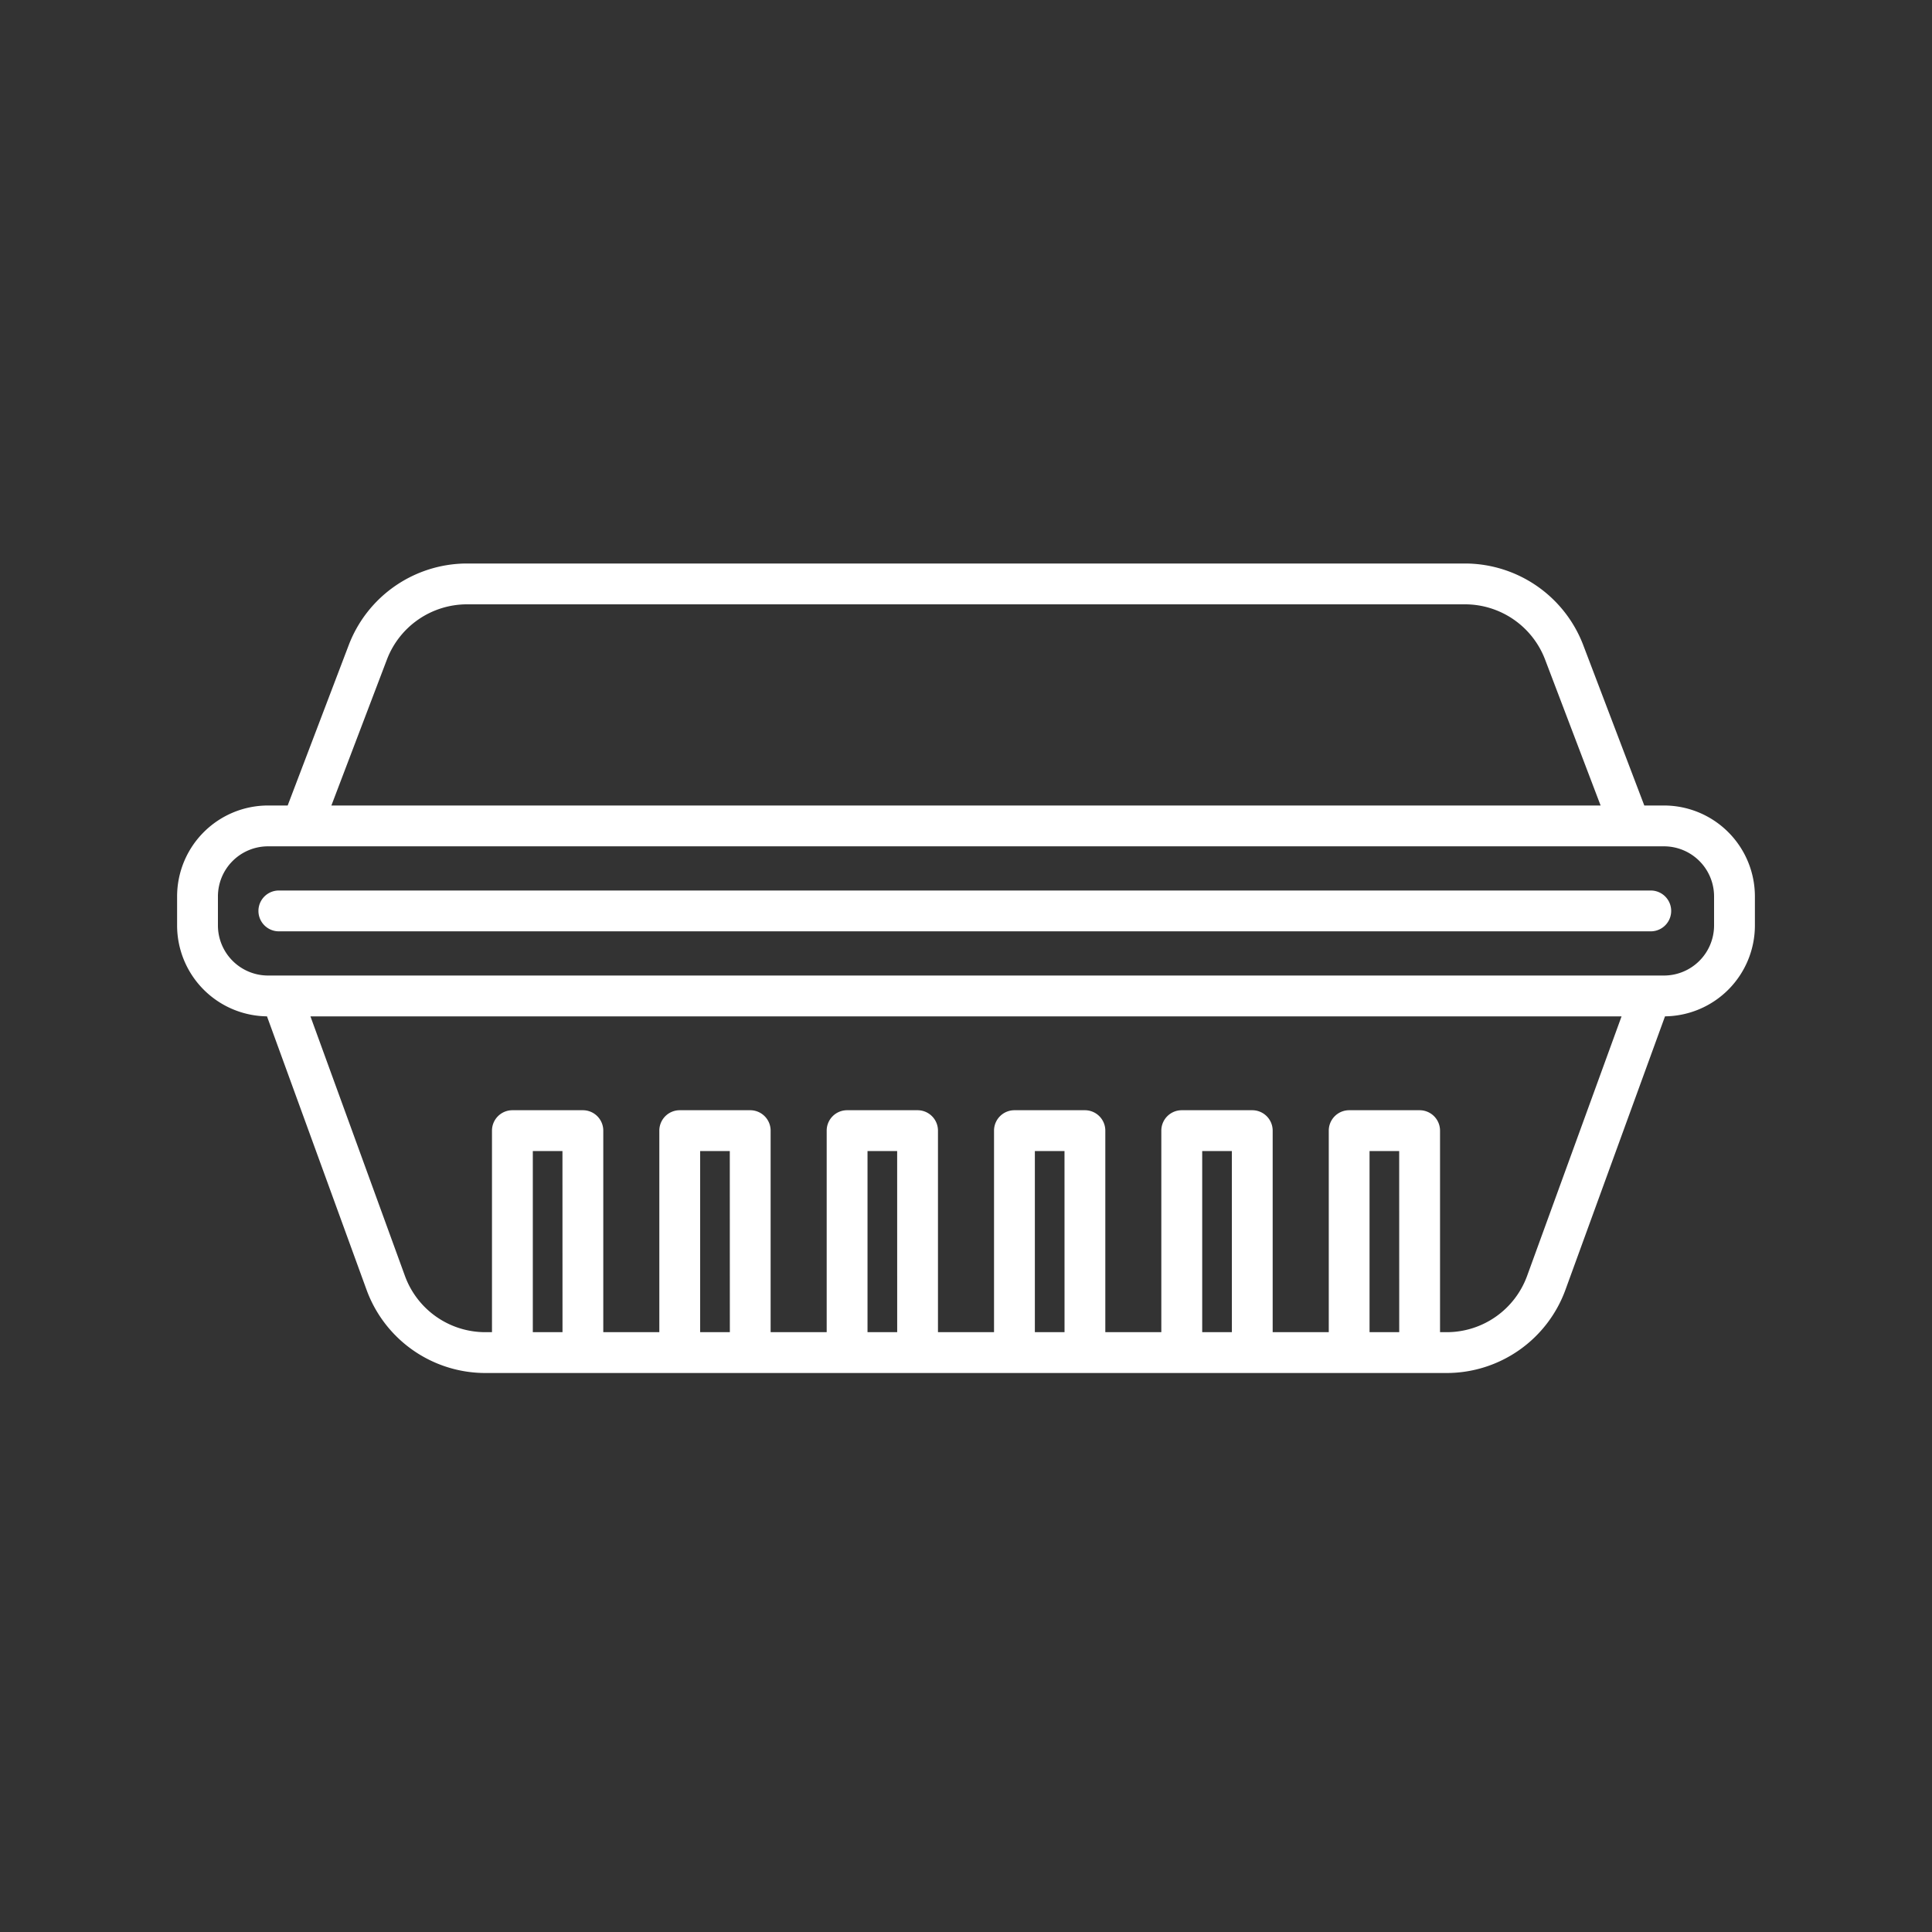
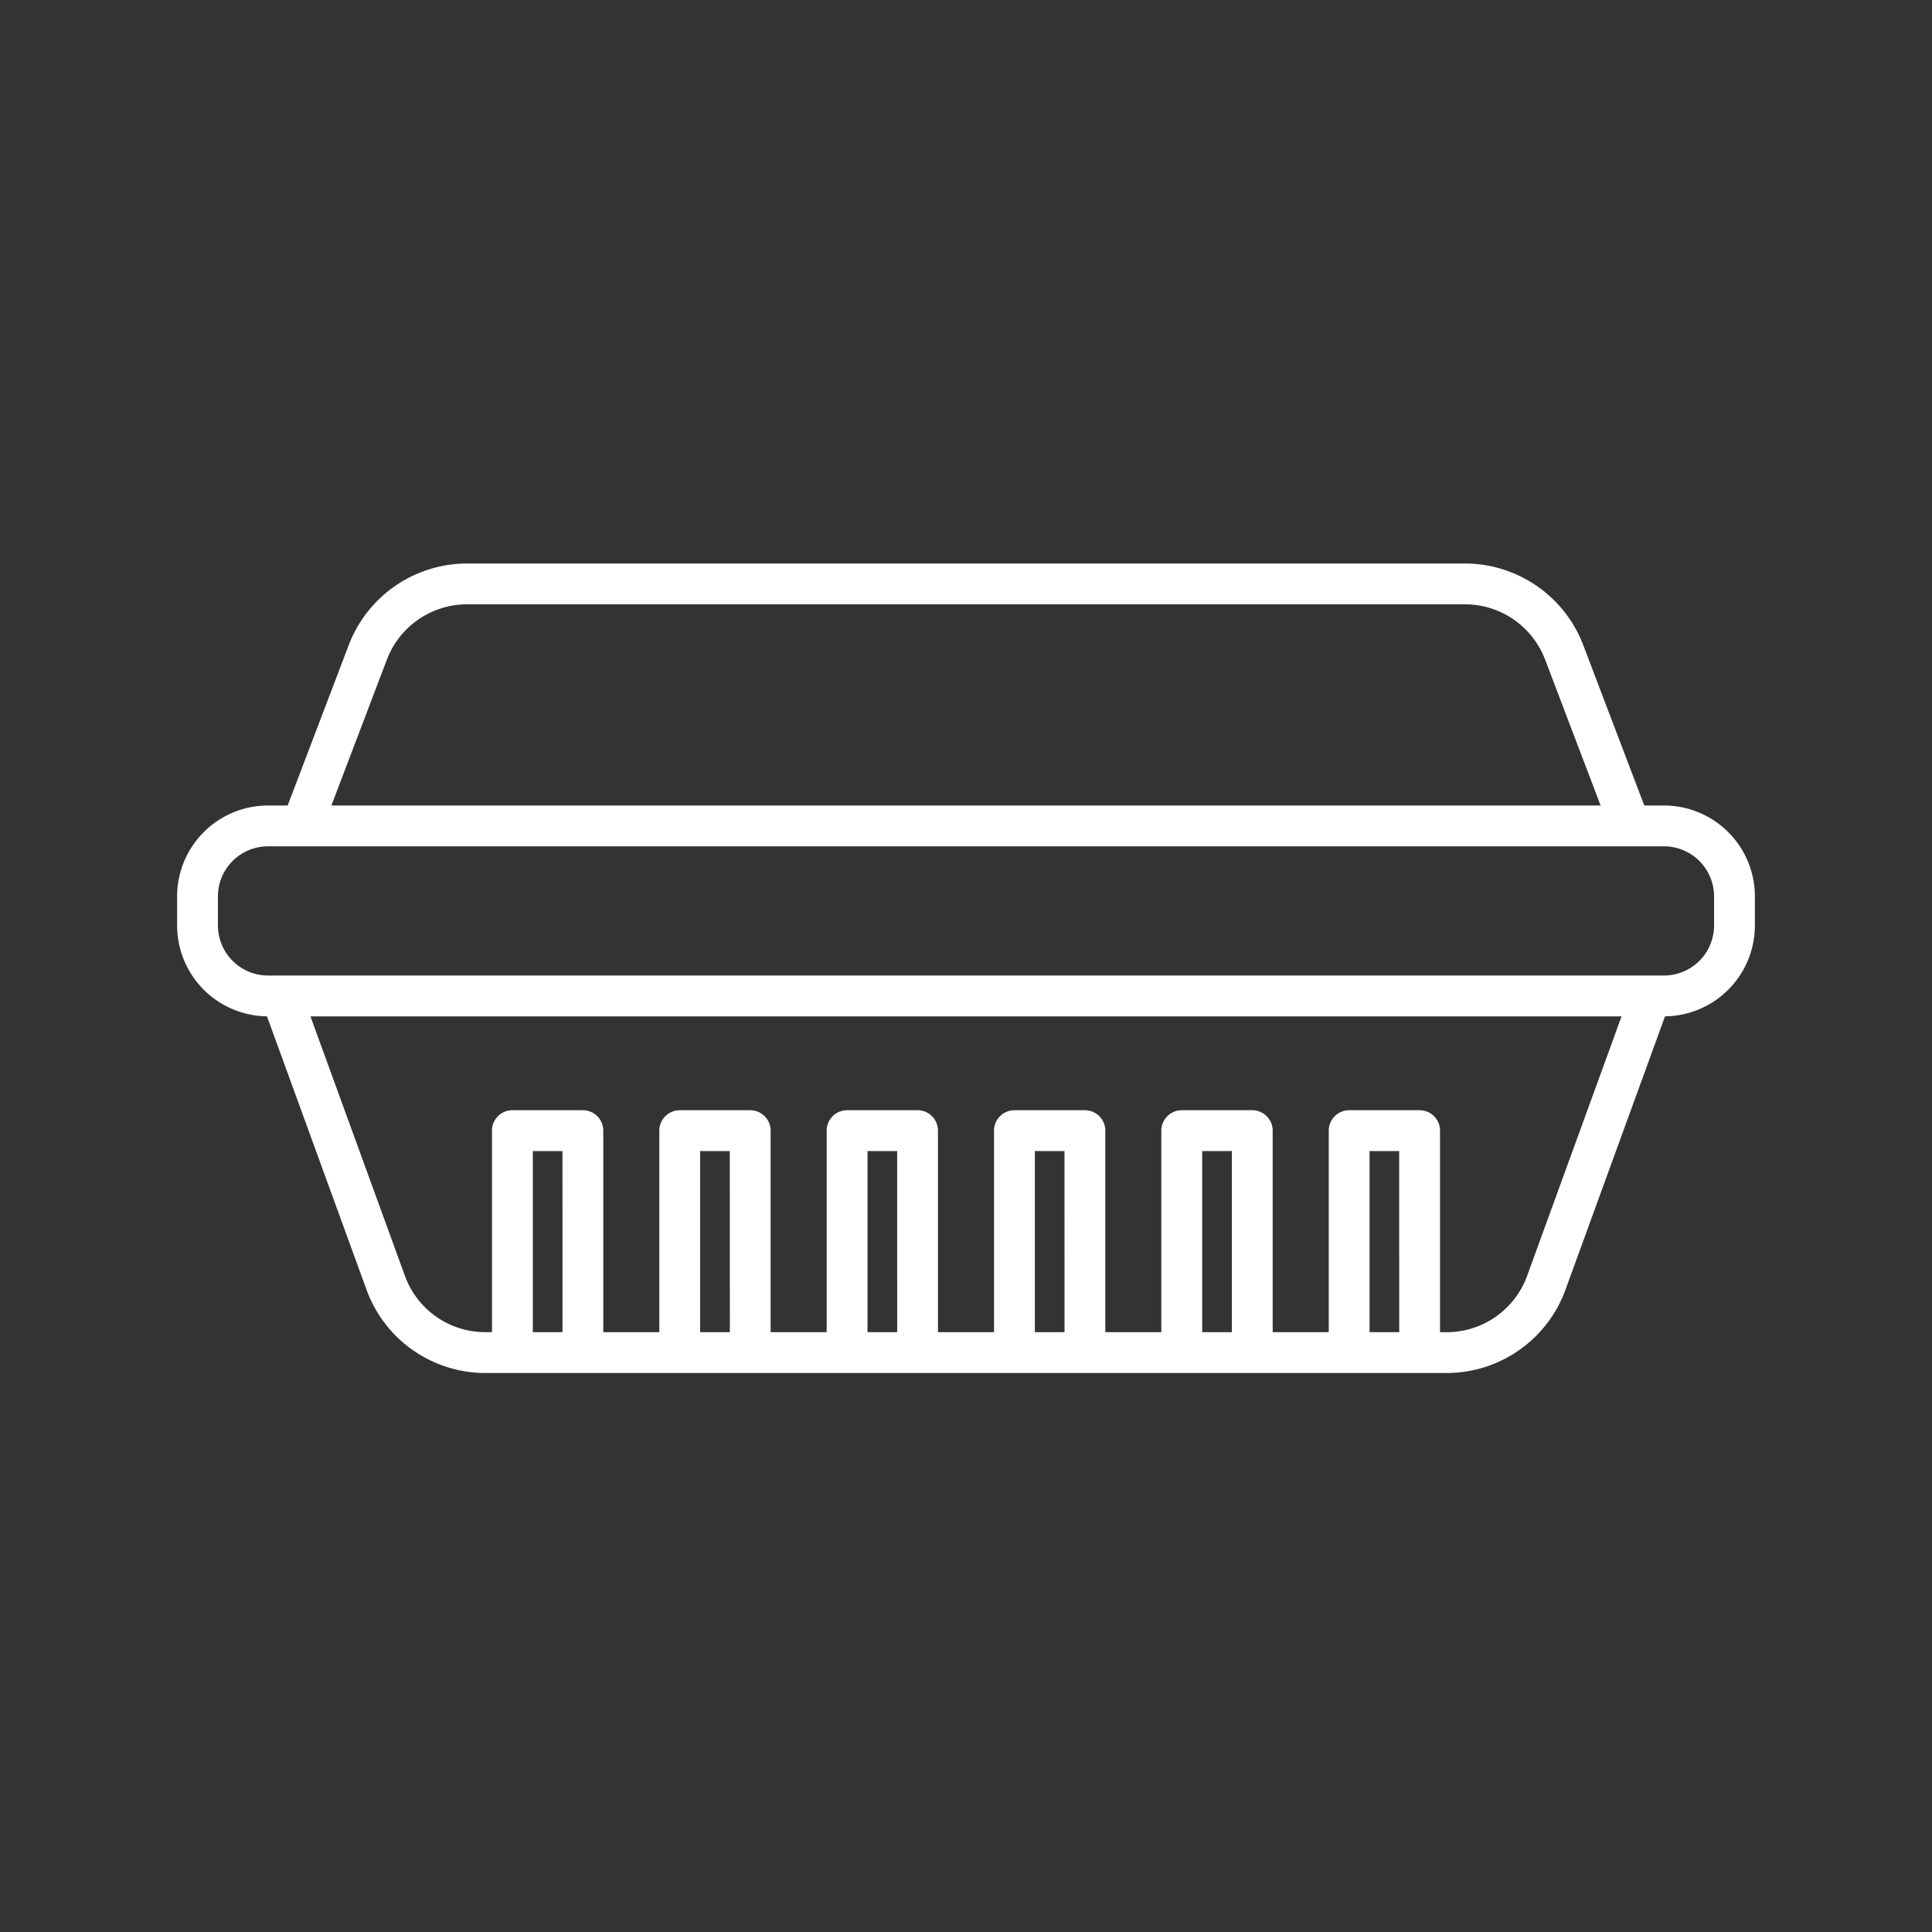
<svg xmlns="http://www.w3.org/2000/svg" width="120" height="120" viewBox="0 0 120 120">
  <rect x="0" y="0" width="120" height="120" fill="#333333" stroke="none" />
  <defs>
    <clipPath id="clip-path">
      <rect id="Rettangolo_52" data-name="Rettangolo 52" width="98" height="50.279" fill="#fff" />
    </clipPath>
  </defs>
  <g id="Raggruppa_387" data-name="Raggruppa 387" transform="translate(741 -4284)">
    <g id="Raggruppa_383" data-name="Raggruppa 383" transform="translate(-730 4319)">
      <g id="Raggruppa_346" data-name="Raggruppa 346" clip-path="url(#clip-path)">
        <path id="Tracciato_3687" data-name="Tracciato 3687" d="M92.355,15.031H91.13l-3.8-9.983A7.875,7.875,0,0,0,80.011,0H17.989a7.875,7.875,0,0,0-7.321,5.048l-3.8,9.983H5.645A5.651,5.651,0,0,0,0,20.676v1.808a5.65,5.65,0,0,0,5.583,5.643l6.19,17a7.858,7.858,0,0,0,7.36,5.153H78.867a7.858,7.858,0,0,0,7.36-5.153l6.19-17A5.65,5.65,0,0,0,98,22.483V20.676a5.651,5.651,0,0,0-5.645-5.645m3.109,7.452a3.114,3.114,0,0,1-3.109,3.109H5.645a3.115,3.115,0,0,1-3.109-3.109V20.676a3.112,3.112,0,0,1,3.109-3.109H92.355a3.112,3.112,0,0,1,3.109,3.109ZM13.038,5.95a5.327,5.327,0,0,1,4.951-3.414H80.011A5.326,5.326,0,0,1,84.962,5.95l3.455,9.081H9.583Zm10.9,41.794H22.094V36.494h1.841Zm10.394,0H32.488V36.494h1.841Zm10.394,0H42.883V36.494h1.841Zm10.394,0H53.277V36.494h1.841Zm10.394,0H63.671V36.494h1.841Zm10.394,0H74.065V36.494h1.841Zm7.939-3.485a5.314,5.314,0,0,1-4.978,3.485h-.426V35.226a1.268,1.268,0,0,0-1.268-1.268H72.8a1.268,1.268,0,0,0-1.268,1.268V47.744H68.048V35.226a1.268,1.268,0,0,0-1.268-1.268H62.4a1.268,1.268,0,0,0-1.268,1.268V47.744H57.653V35.226a1.268,1.268,0,0,0-1.268-1.268H52.009a1.268,1.268,0,0,0-1.268,1.268V47.744H47.259V35.226a1.268,1.268,0,0,0-1.268-1.268H41.615a1.268,1.268,0,0,0-1.268,1.268V47.744H36.865V35.226A1.268,1.268,0,0,0,35.6,33.958H31.22a1.268,1.268,0,0,0-1.268,1.268V47.744H26.471V35.226A1.268,1.268,0,0,0,25.2,33.958H20.826a1.268,1.268,0,0,0-1.268,1.268V47.744h-.426a5.313,5.313,0,0,1-4.977-3.485L8.282,28.128H89.718Z" transform="translate(0)" fill="#fff" />
-         <path id="Tracciato_3688" data-name="Tracciato 3688" d="M110.386,96.111H25.174a1.268,1.268,0,1,0,0,2.536h85.212a1.268,1.268,0,1,0,0-2.536" transform="translate(-18.854 -75.8)" fill="#fff" />
      </g>
    </g>
-     <rect id="Rettangolo_84" data-name="Rettangolo 84" width="120" height="120" transform="translate(-741 4284)" fill="none" />
  </g>
</svg>